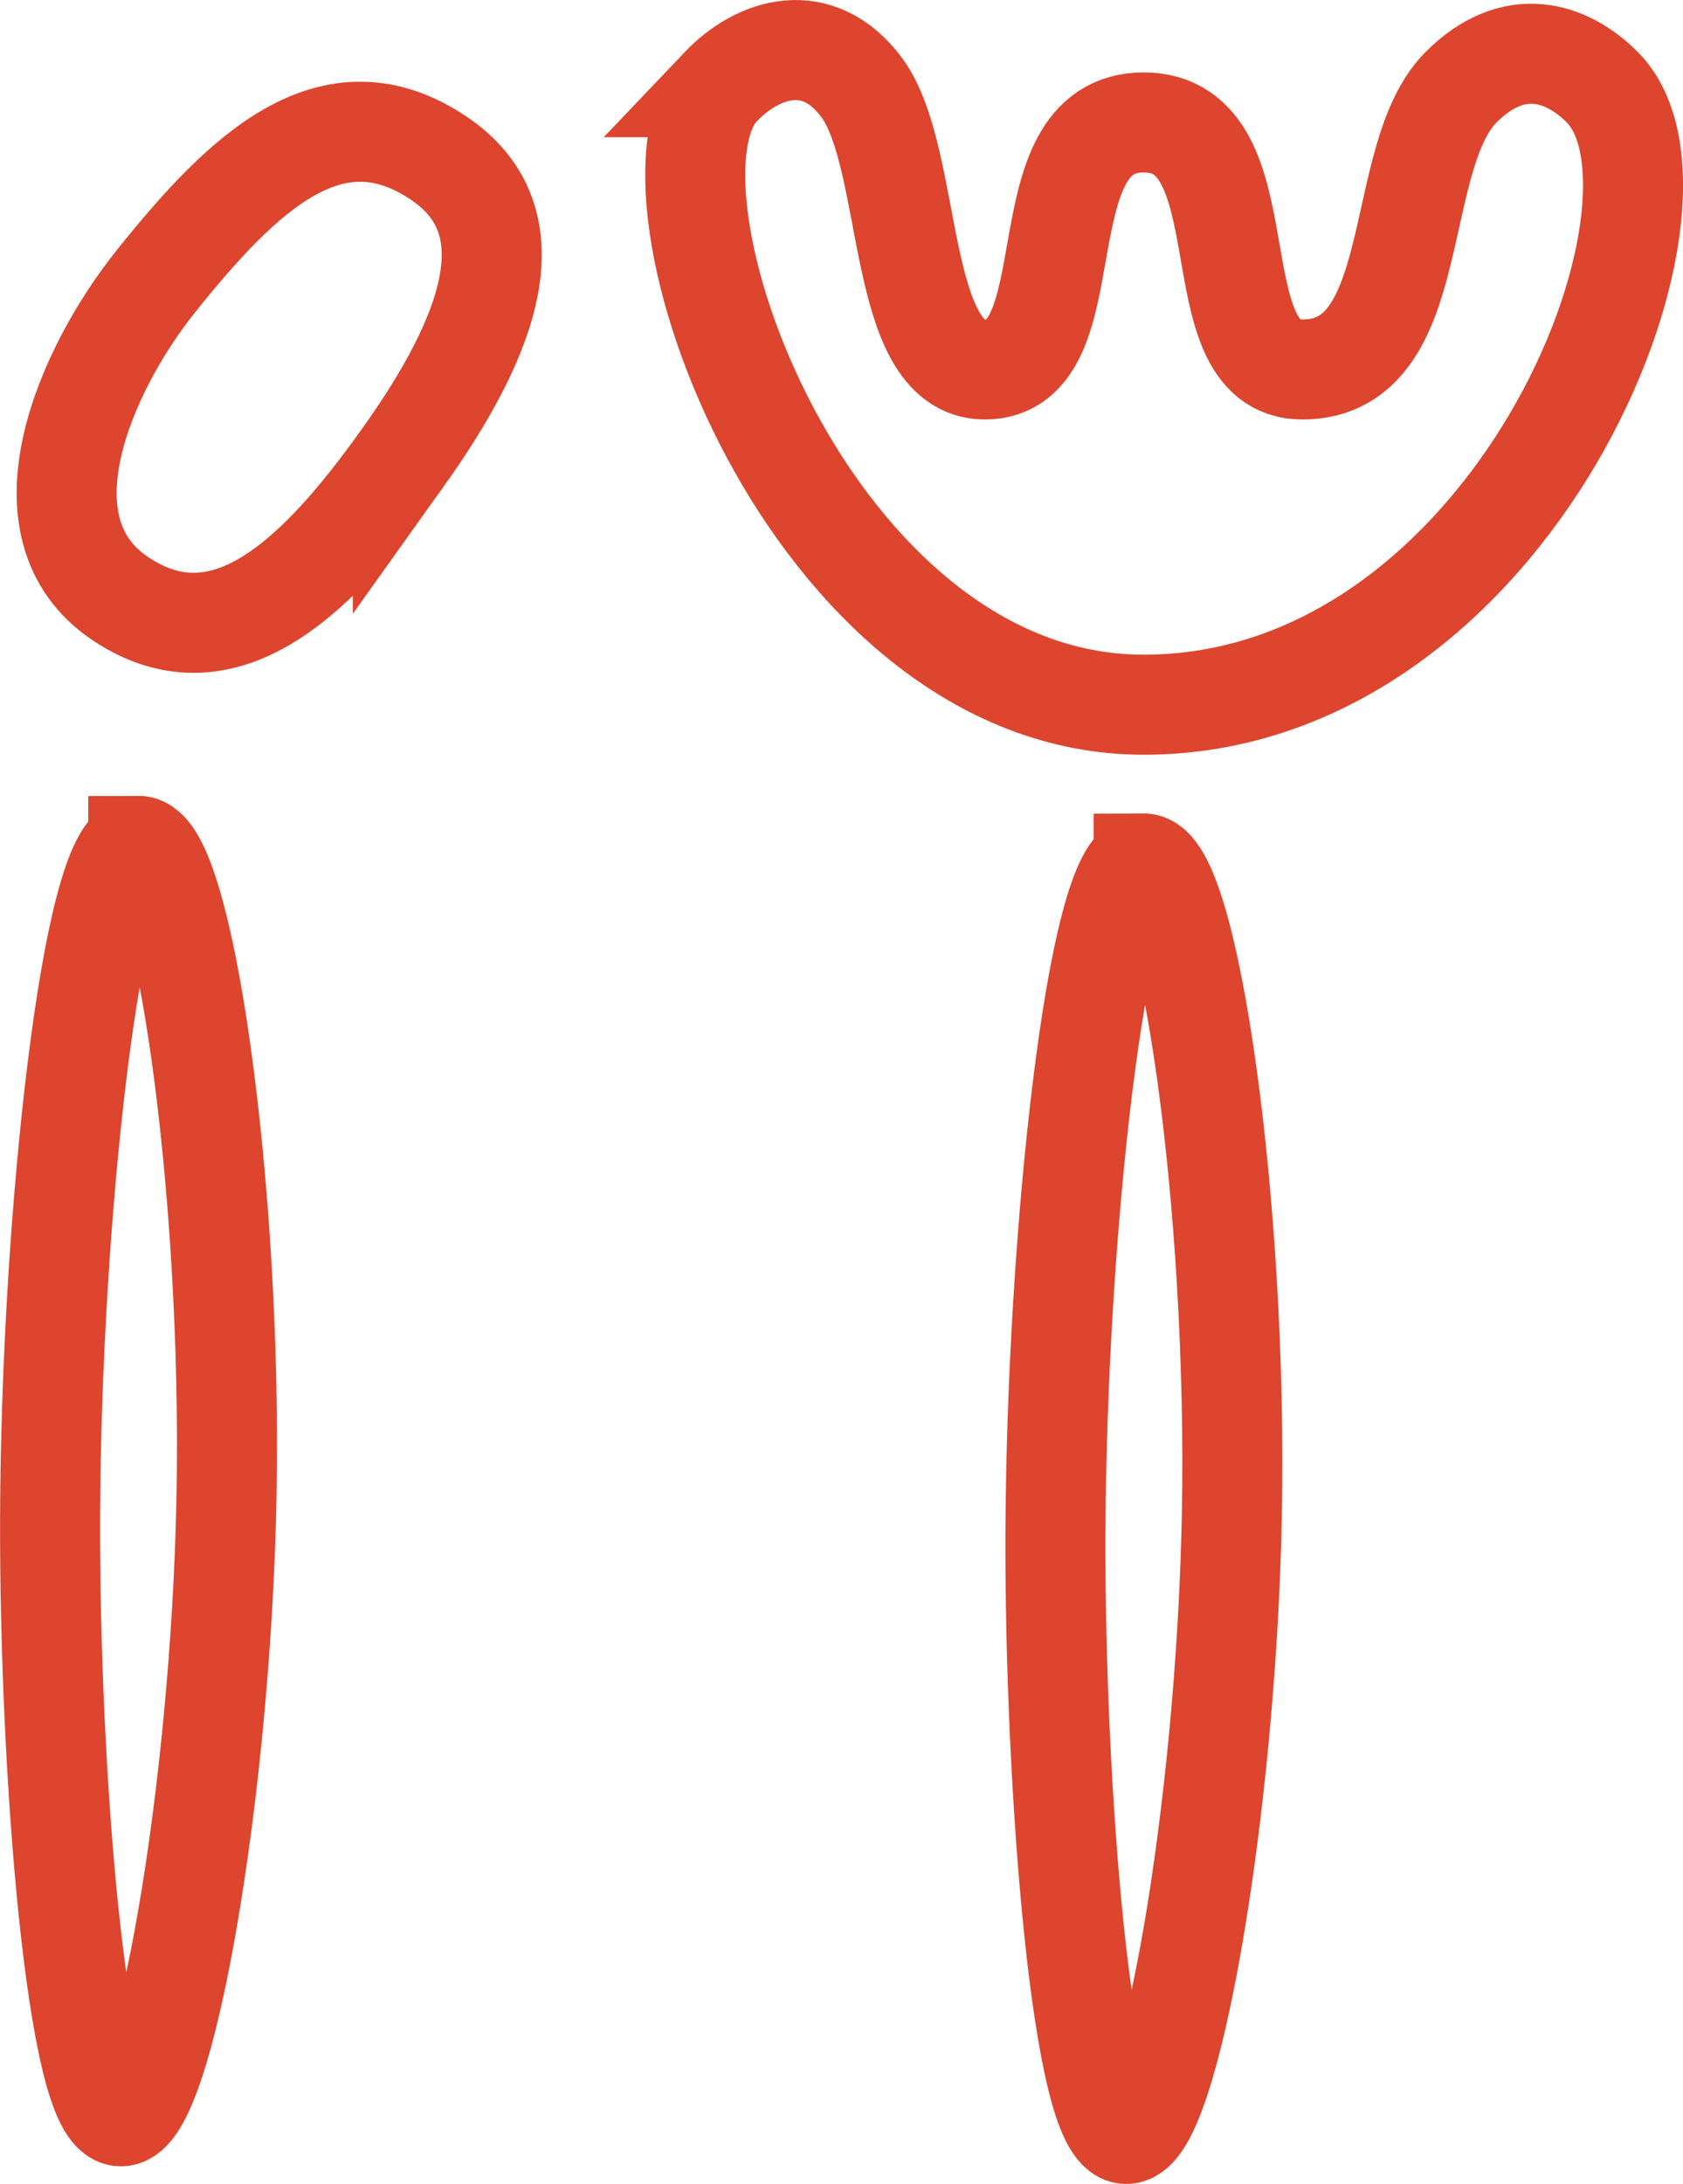
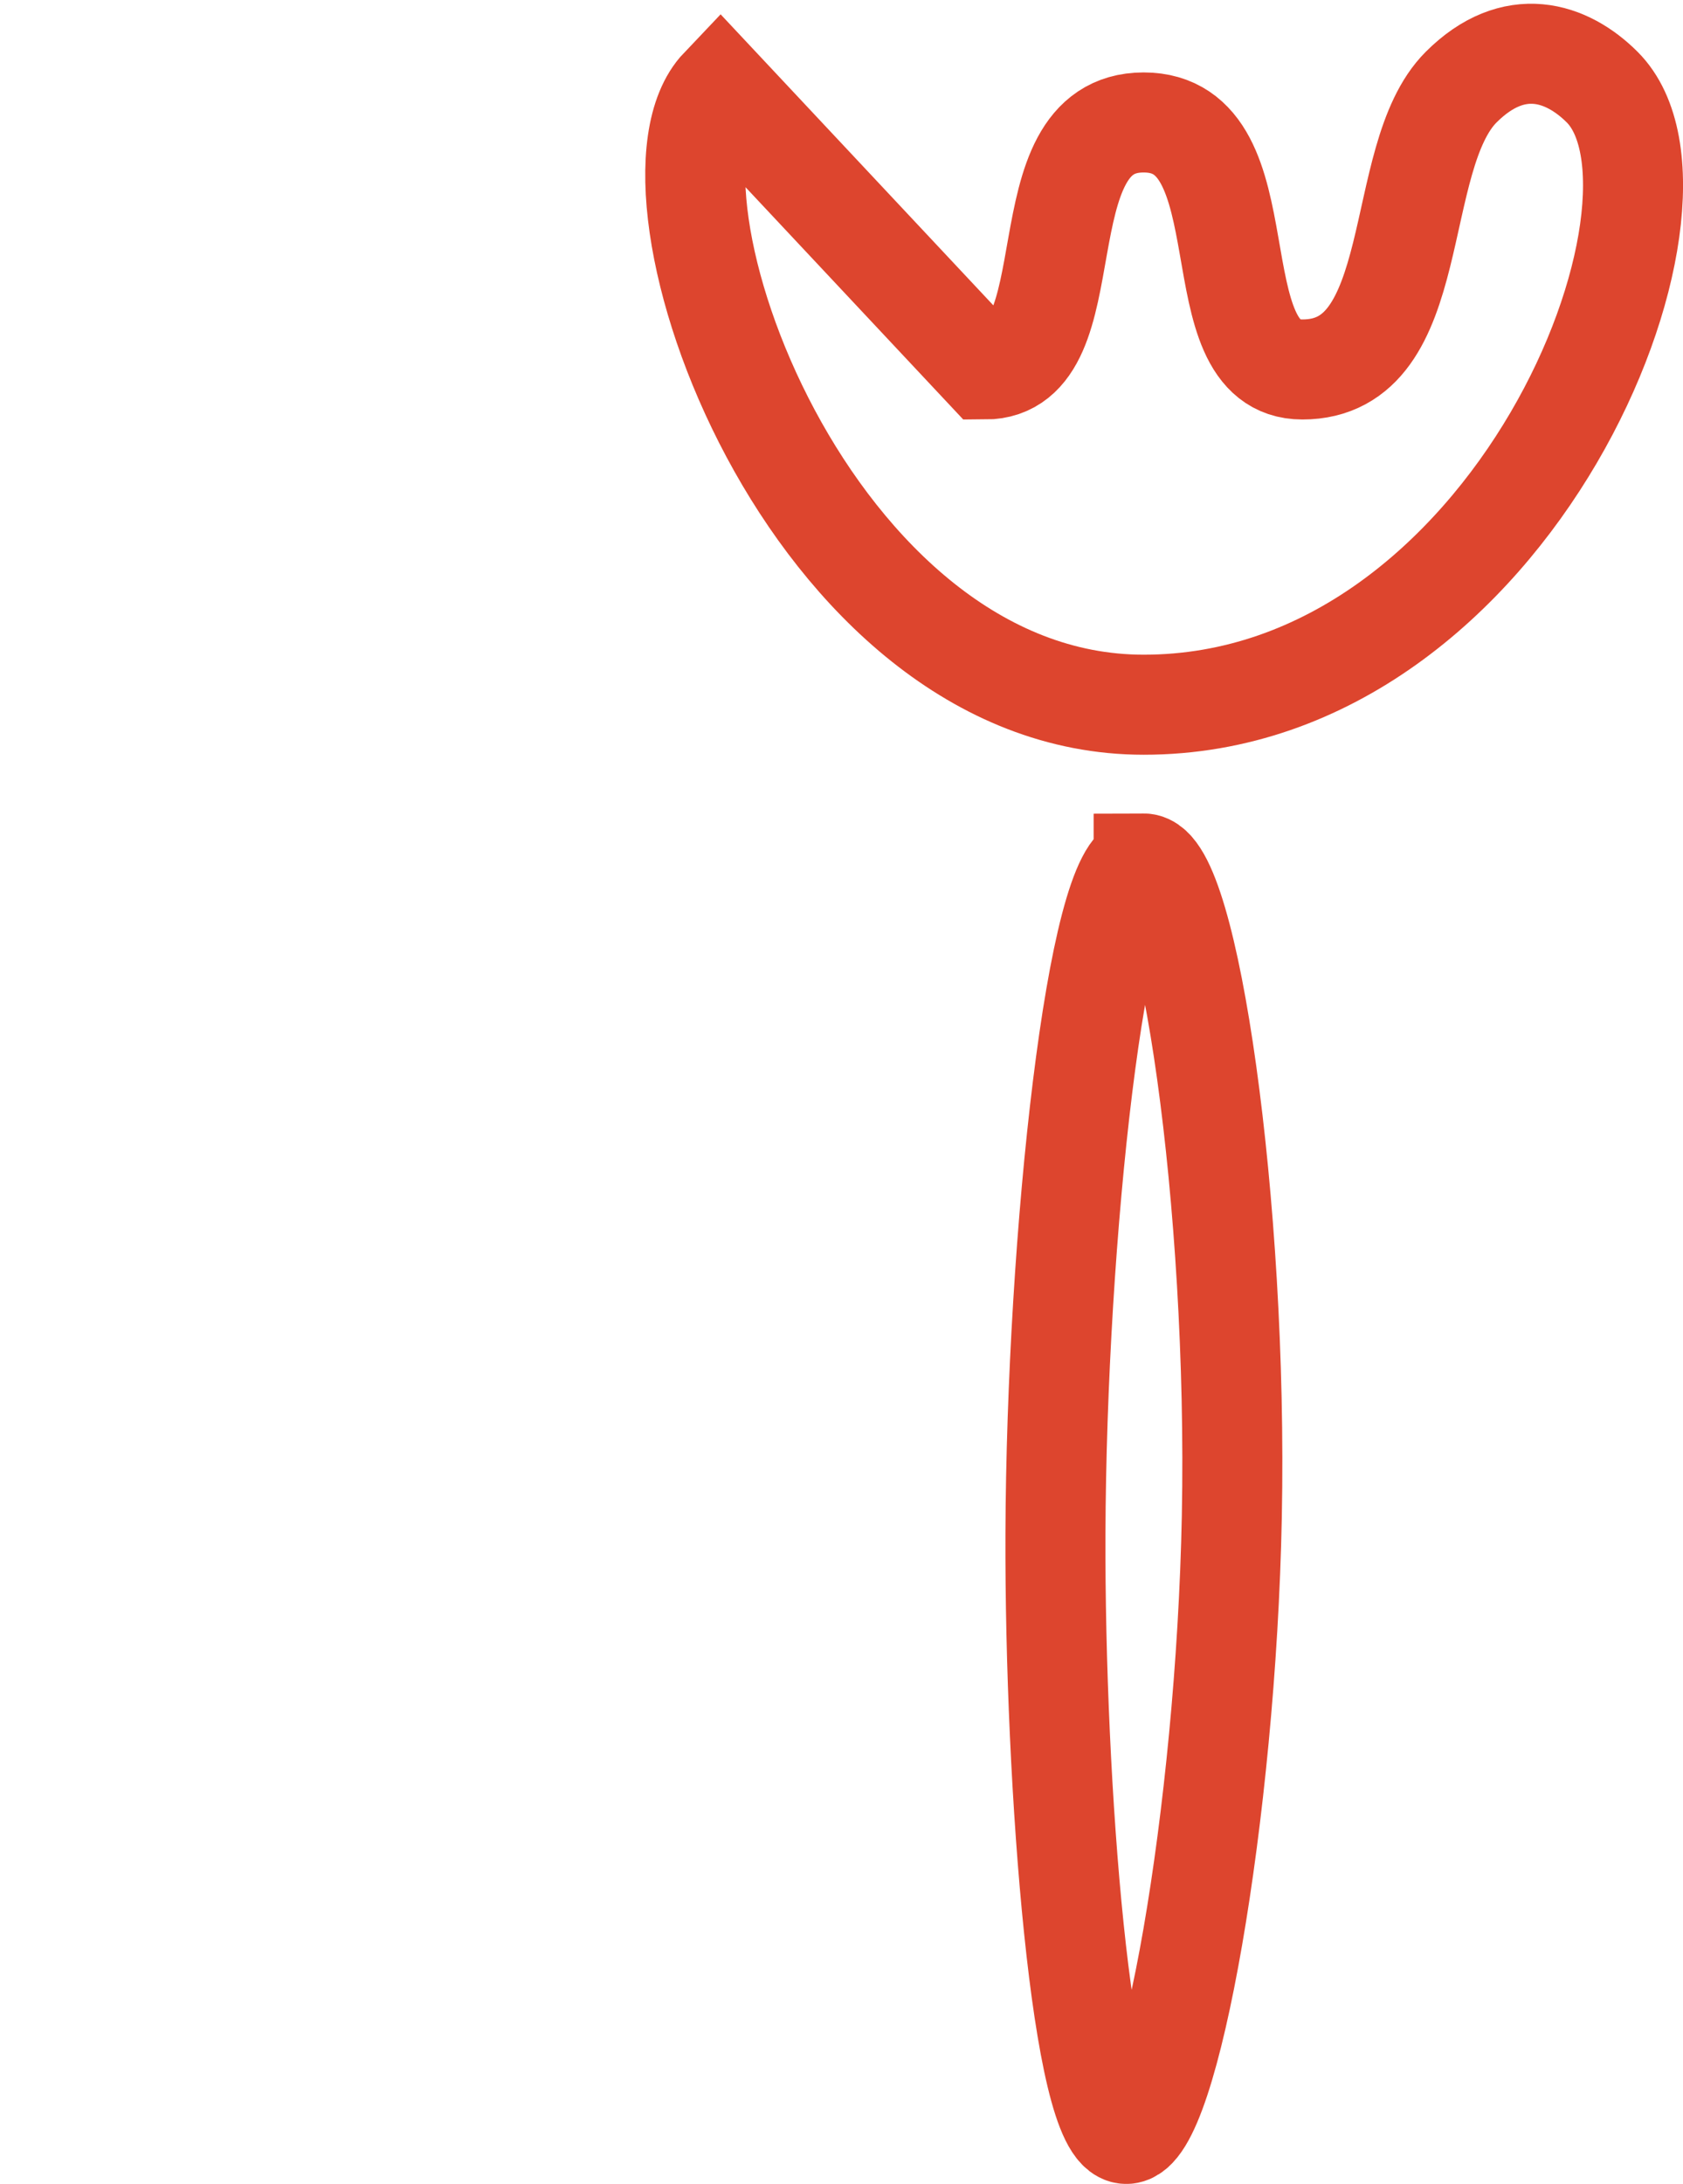
<svg xmlns="http://www.w3.org/2000/svg" id="Ebene_2" data-name="Ebene 2" viewBox="0 0 95.42 123.77">
  <defs>
    <style>
      .cls-1 {
        fill: none;
        stroke: #dd452e;
        stroke-miterlimit: 10;
        stroke-width: 5.67px;
      }
    </style>
  </defs>
  <g id="Ebene_1-2" data-name="Ebene 1">
    <g>
-       <path class="cls-1" d="M22.84,25.94c5-7,7.33-13.45,2-17-6-4-11,.75-16,7-4,5-8,14-2,18s11.35-1.48,16-8Z" />
-       <path class="cls-1" d="M7.84,47.94c-2.63.01-4.94,21.14-5,38-.05,14.36,1.5,33.92,4,34,2.43.08,5.67-18.2,6-35,.35-17.7-2.48-37.01-5-37Z" />
      <path class="cls-1" d="M64.84,48.94c-2.63.01-4.94,21.14-5,38-.05,14.36,1.5,33.92,4,34,2.43.08,5.67-18.2,6-35,.35-17.7-2.48-37.01-5-37Z" />
-       <path class="cls-1" d="M40.84,4.94c-5.4,5.67,5,35,24,35,21,0,32.32-28.68,26-35-2-2-5-3-8,0-4,4-2,16-9,16-6.08,0-2-14-9-14s-3,14-9,14c-5.1,0-4-12-7-16-2.47-3.3-5.85-2.26-8,0Z" />
+       <path class="cls-1" d="M40.84,4.94c-5.4,5.67,5,35,24,35,21,0,32.32-28.68,26-35-2-2-5-3-8,0-4,4-2,16-9,16-6.08,0-2-14-9-14s-3,14-9,14Z" />
    </g>
  </g>
</svg>